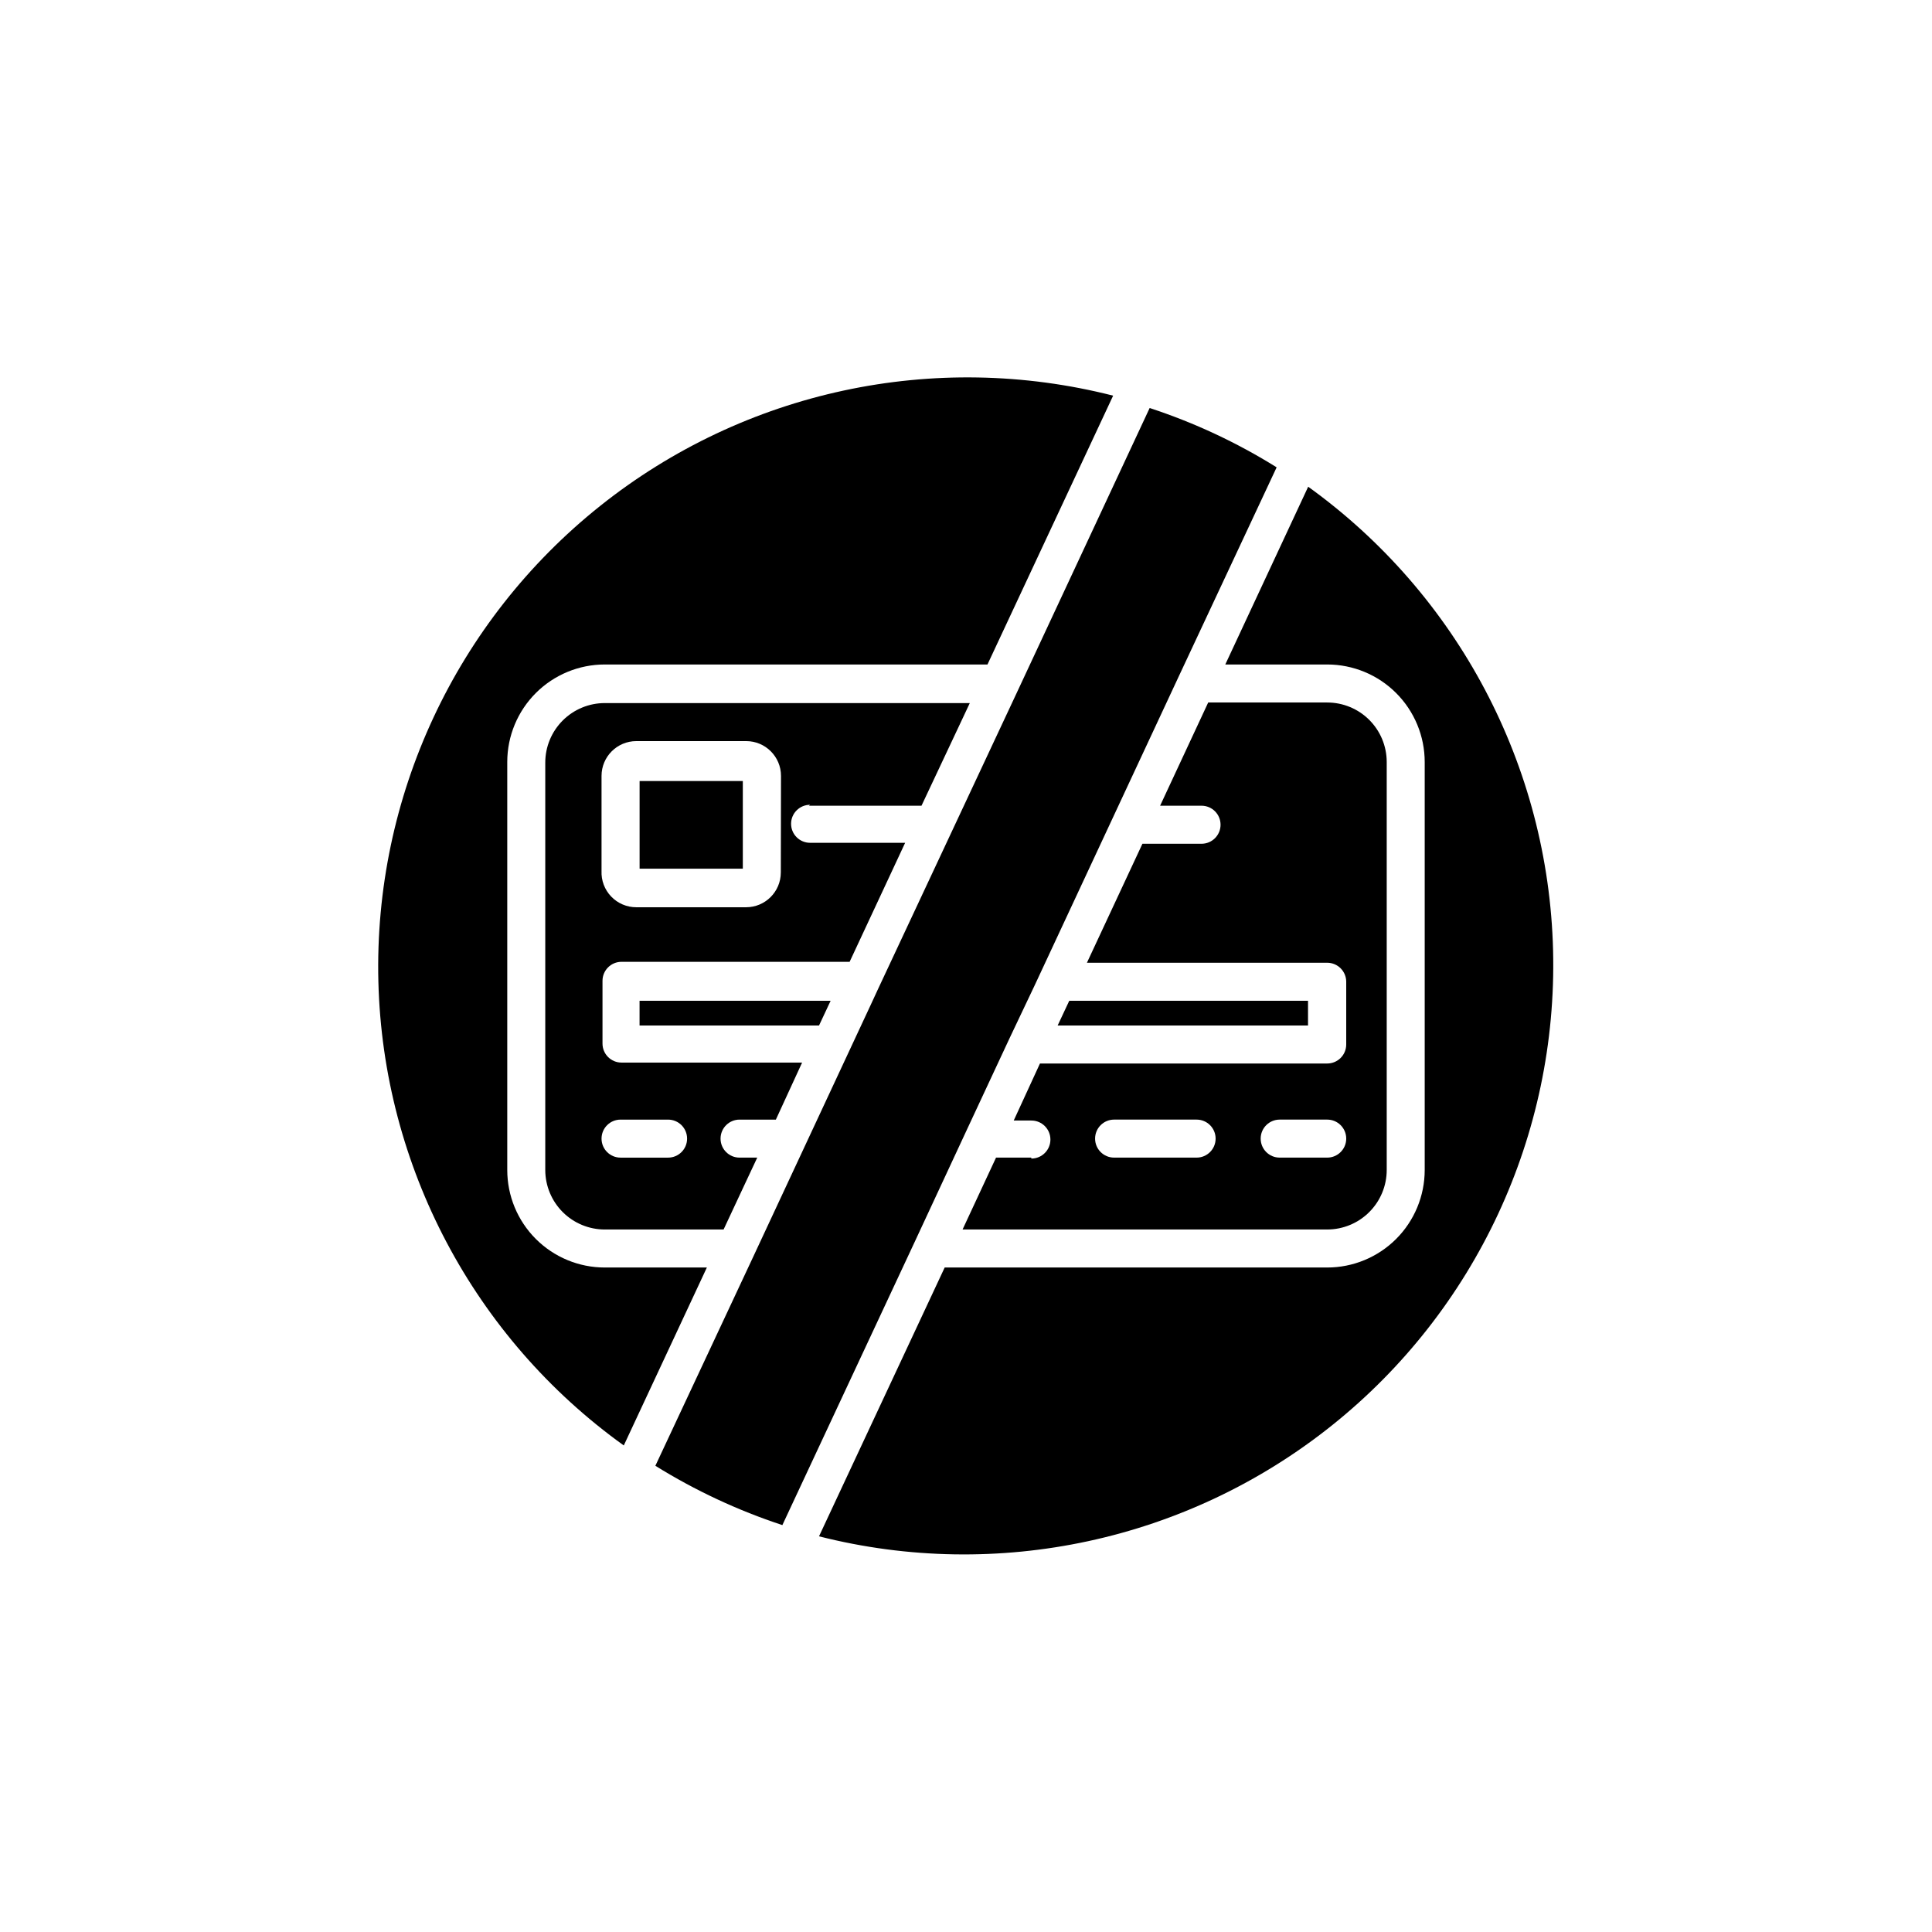
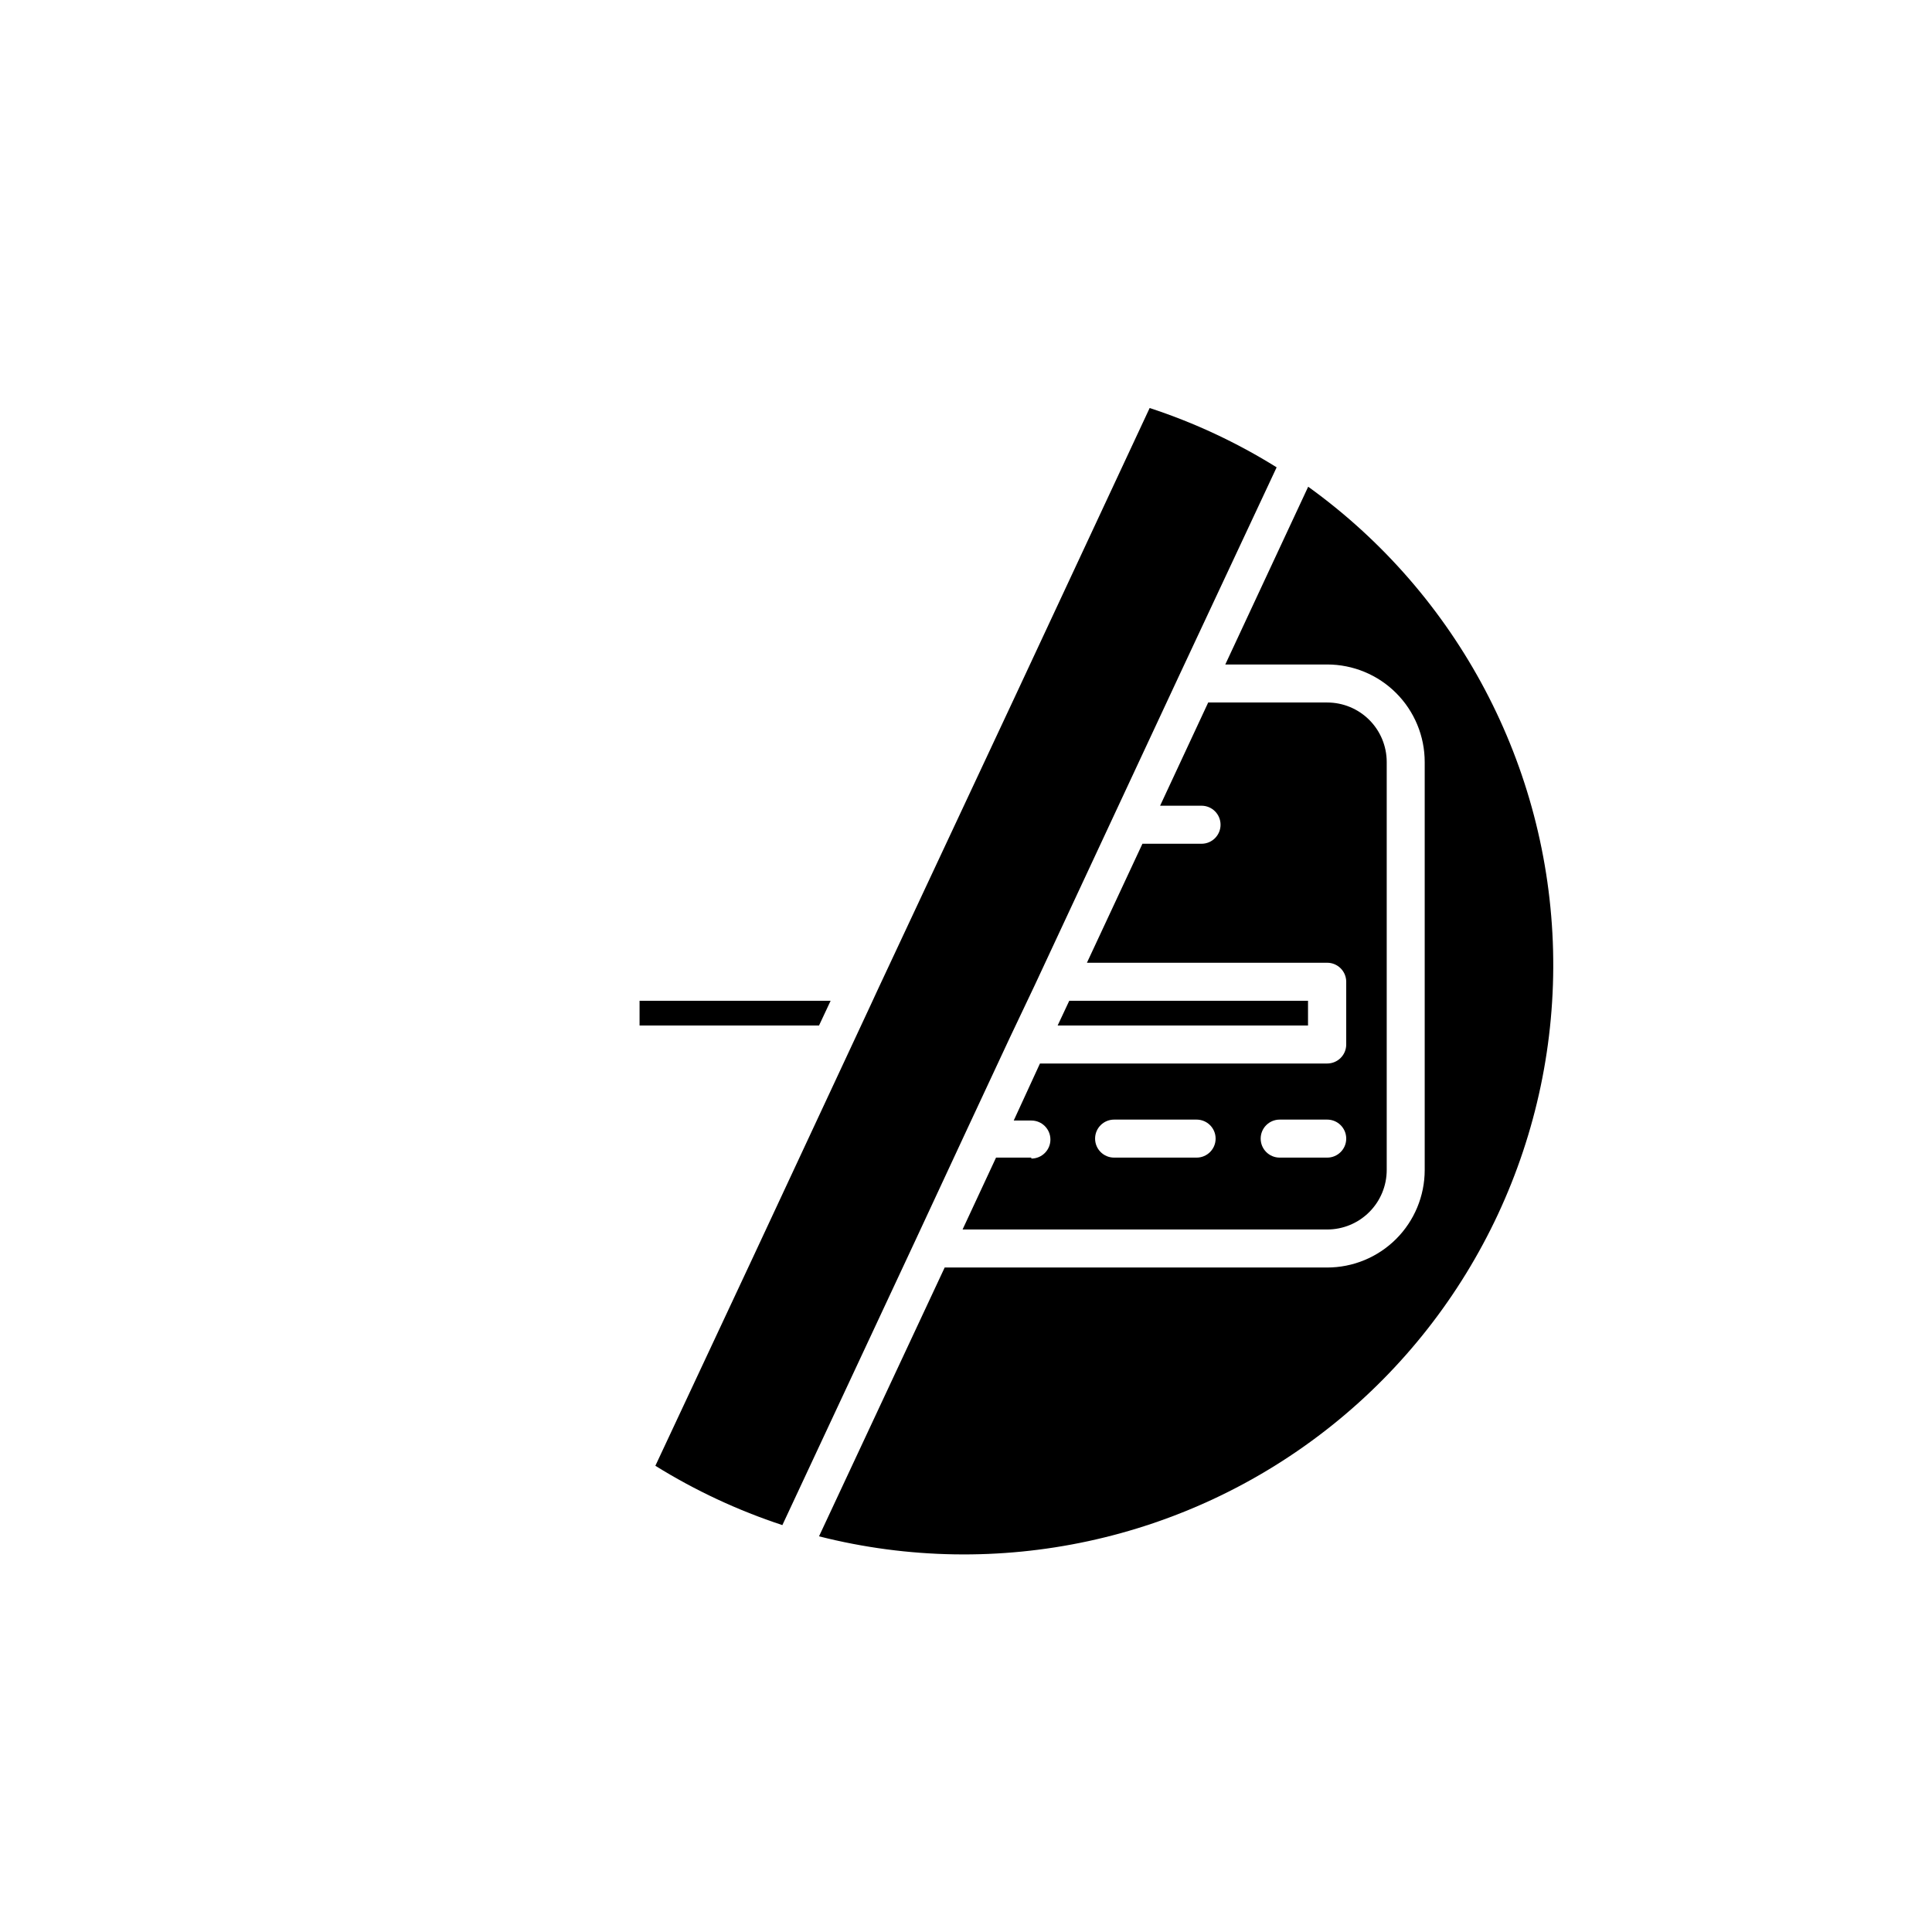
<svg xmlns="http://www.w3.org/2000/svg" fill="#000000" width="800px" height="800px" version="1.1" viewBox="144 144 512 512">
  <g>
    <path d="m361.05 415.77 3.074-6.551h-50.633v6.551z" />
-     <path d="m358.38 357.53h29.824l10.836-23.023 1.965-4.18-96.734-0.004c-4.18 0-8.191 1.664-11.148 4.621-2.957 2.957-4.621 6.969-4.621 11.148v108.02c0.016 4.172 1.684 8.168 4.637 11.117 2.957 2.945 6.961 4.602 11.133 4.602h31.488l5.844-12.496 3.074-6.551h-4.684c-2.785 0-5.039-2.254-5.039-5.035 0-2.785 2.254-5.039 5.039-5.039h9.621l6.953-15.113h-47.863c-2.781 0-5.035-2.258-5.035-5.039v-16.625c0-2.785 2.254-5.039 5.035-5.039h60.457l10.578-22.672 4.133-8.867h-25.191 0.004c-2.785 0-5.039-2.254-5.039-5.039 0-2.781 2.254-5.035 5.039-5.035zm-49.926 83.18h12.594c2.785 0 5.039 2.254 5.039 5.039 0 2.781-2.254 5.035-5.039 5.035h-12.594c-2.781 0-5.039-2.254-5.039-5.035 0-2.785 2.258-5.039 5.039-5.039zm42.473-65.496h-0.004c0 5.094-4.125 9.219-9.219 9.219h-29.07c-2.516 0.004-4.922-1.023-6.664-2.84-1.742-1.816-2.664-4.266-2.555-6.781v-25.191c0-5.09 4.129-9.219 9.219-9.219h29.121c5.094 0 9.219 4.129 9.219 9.219z" />
    <path d="m490.68 272.99-21.965 47.105h27.004c6.856 0 13.43 2.723 18.273 7.57 4.848 4.848 7.57 11.422 7.57 18.277v108.17c-0.012 6.844-2.742 13.406-7.586 18.242-4.848 4.836-11.414 7.551-18.258 7.551h-101.37l-33.301 71.238c47.371 12.016 97.637 1.168 135.83-29.32 38.199-30.488 59.918-77.102 58.703-125.96-1.219-48.859-25.238-94.328-64.906-122.88z" />
-     <path d="m309.31 527.06 22.016-47.156h-27.055c-6.852 0-13.426-2.723-18.273-7.57-4.848-4.848-7.57-11.422-7.57-18.273v-108.17c0.012-6.848 2.742-13.406 7.586-18.246 4.848-4.836 11.414-7.551 18.258-7.551h101.42l33.301-71.238c-47.398-12.086-97.719-1.266-135.96 29.23-38.246 30.496-59.992 77.148-58.758 126.05 1.234 48.902 25.305 94.398 65.039 122.93z" />
-     <path d="m313.5 350.98h27.355v23.227h-27.355z" />
    <path d="m386.55 472.8 13.453-28.922 11.637-24.938 6.602-13.906 20.605-44.184 17.531-37.586 25.945-55.418c-10.543-6.578-21.844-11.855-33.652-15.719l-35.266 75.57-36.781 78.547-1.863 4.031-31.137 66.754-25.945 55.418c10.555 6.559 21.852 11.832 33.656 15.719z" />
    <path d="m417.28 450.78h-9.32l-8.867 19.043 96.633 0.004c4.184 0 8.191-1.664 11.148-4.621 2.961-2.957 4.621-6.969 4.621-11.148v-108.17c-0.016-4.176-1.68-8.172-4.637-11.121-2.957-2.945-6.961-4.598-11.133-4.598h-31.539l-12.746 27.355h10.984c2.781 0 5.035 2.254 5.035 5.039 0 2.781-2.254 5.039-5.035 5.039h-15.668l-14.711 31.539 63.68-0.004c1.336 0 2.617 0.531 3.562 1.477 0.945 0.945 1.477 2.227 1.477 3.562v16.625c0 1.336-0.531 2.617-1.477 3.562-0.945 0.945-2.227 1.477-3.562 1.477h-76.125l-6.953 15.113h4.684c2.785 0 5.039 2.258 5.039 5.039s-2.254 5.039-5.039 5.039zm65.797-10.078 12.648 0.004c2.781 0 5.039 2.254 5.039 5.039 0 2.781-2.258 5.035-5.039 5.035h-12.594c-2.785 0-5.039-2.254-5.039-5.035 0-2.785 2.254-5.039 5.039-5.039zm-43.883 0h21.914l0.004 0.004c2.785 0 5.039 2.254 5.039 5.039 0 2.781-2.254 5.035-5.039 5.035h-21.863c-2.785 0-5.039-2.254-5.039-5.035 0-2.785 2.254-5.039 5.039-5.039z" />
    <path d="m427.36 409.22-3.074 6.551h66.352v-6.551z" />
  </g>
</svg>